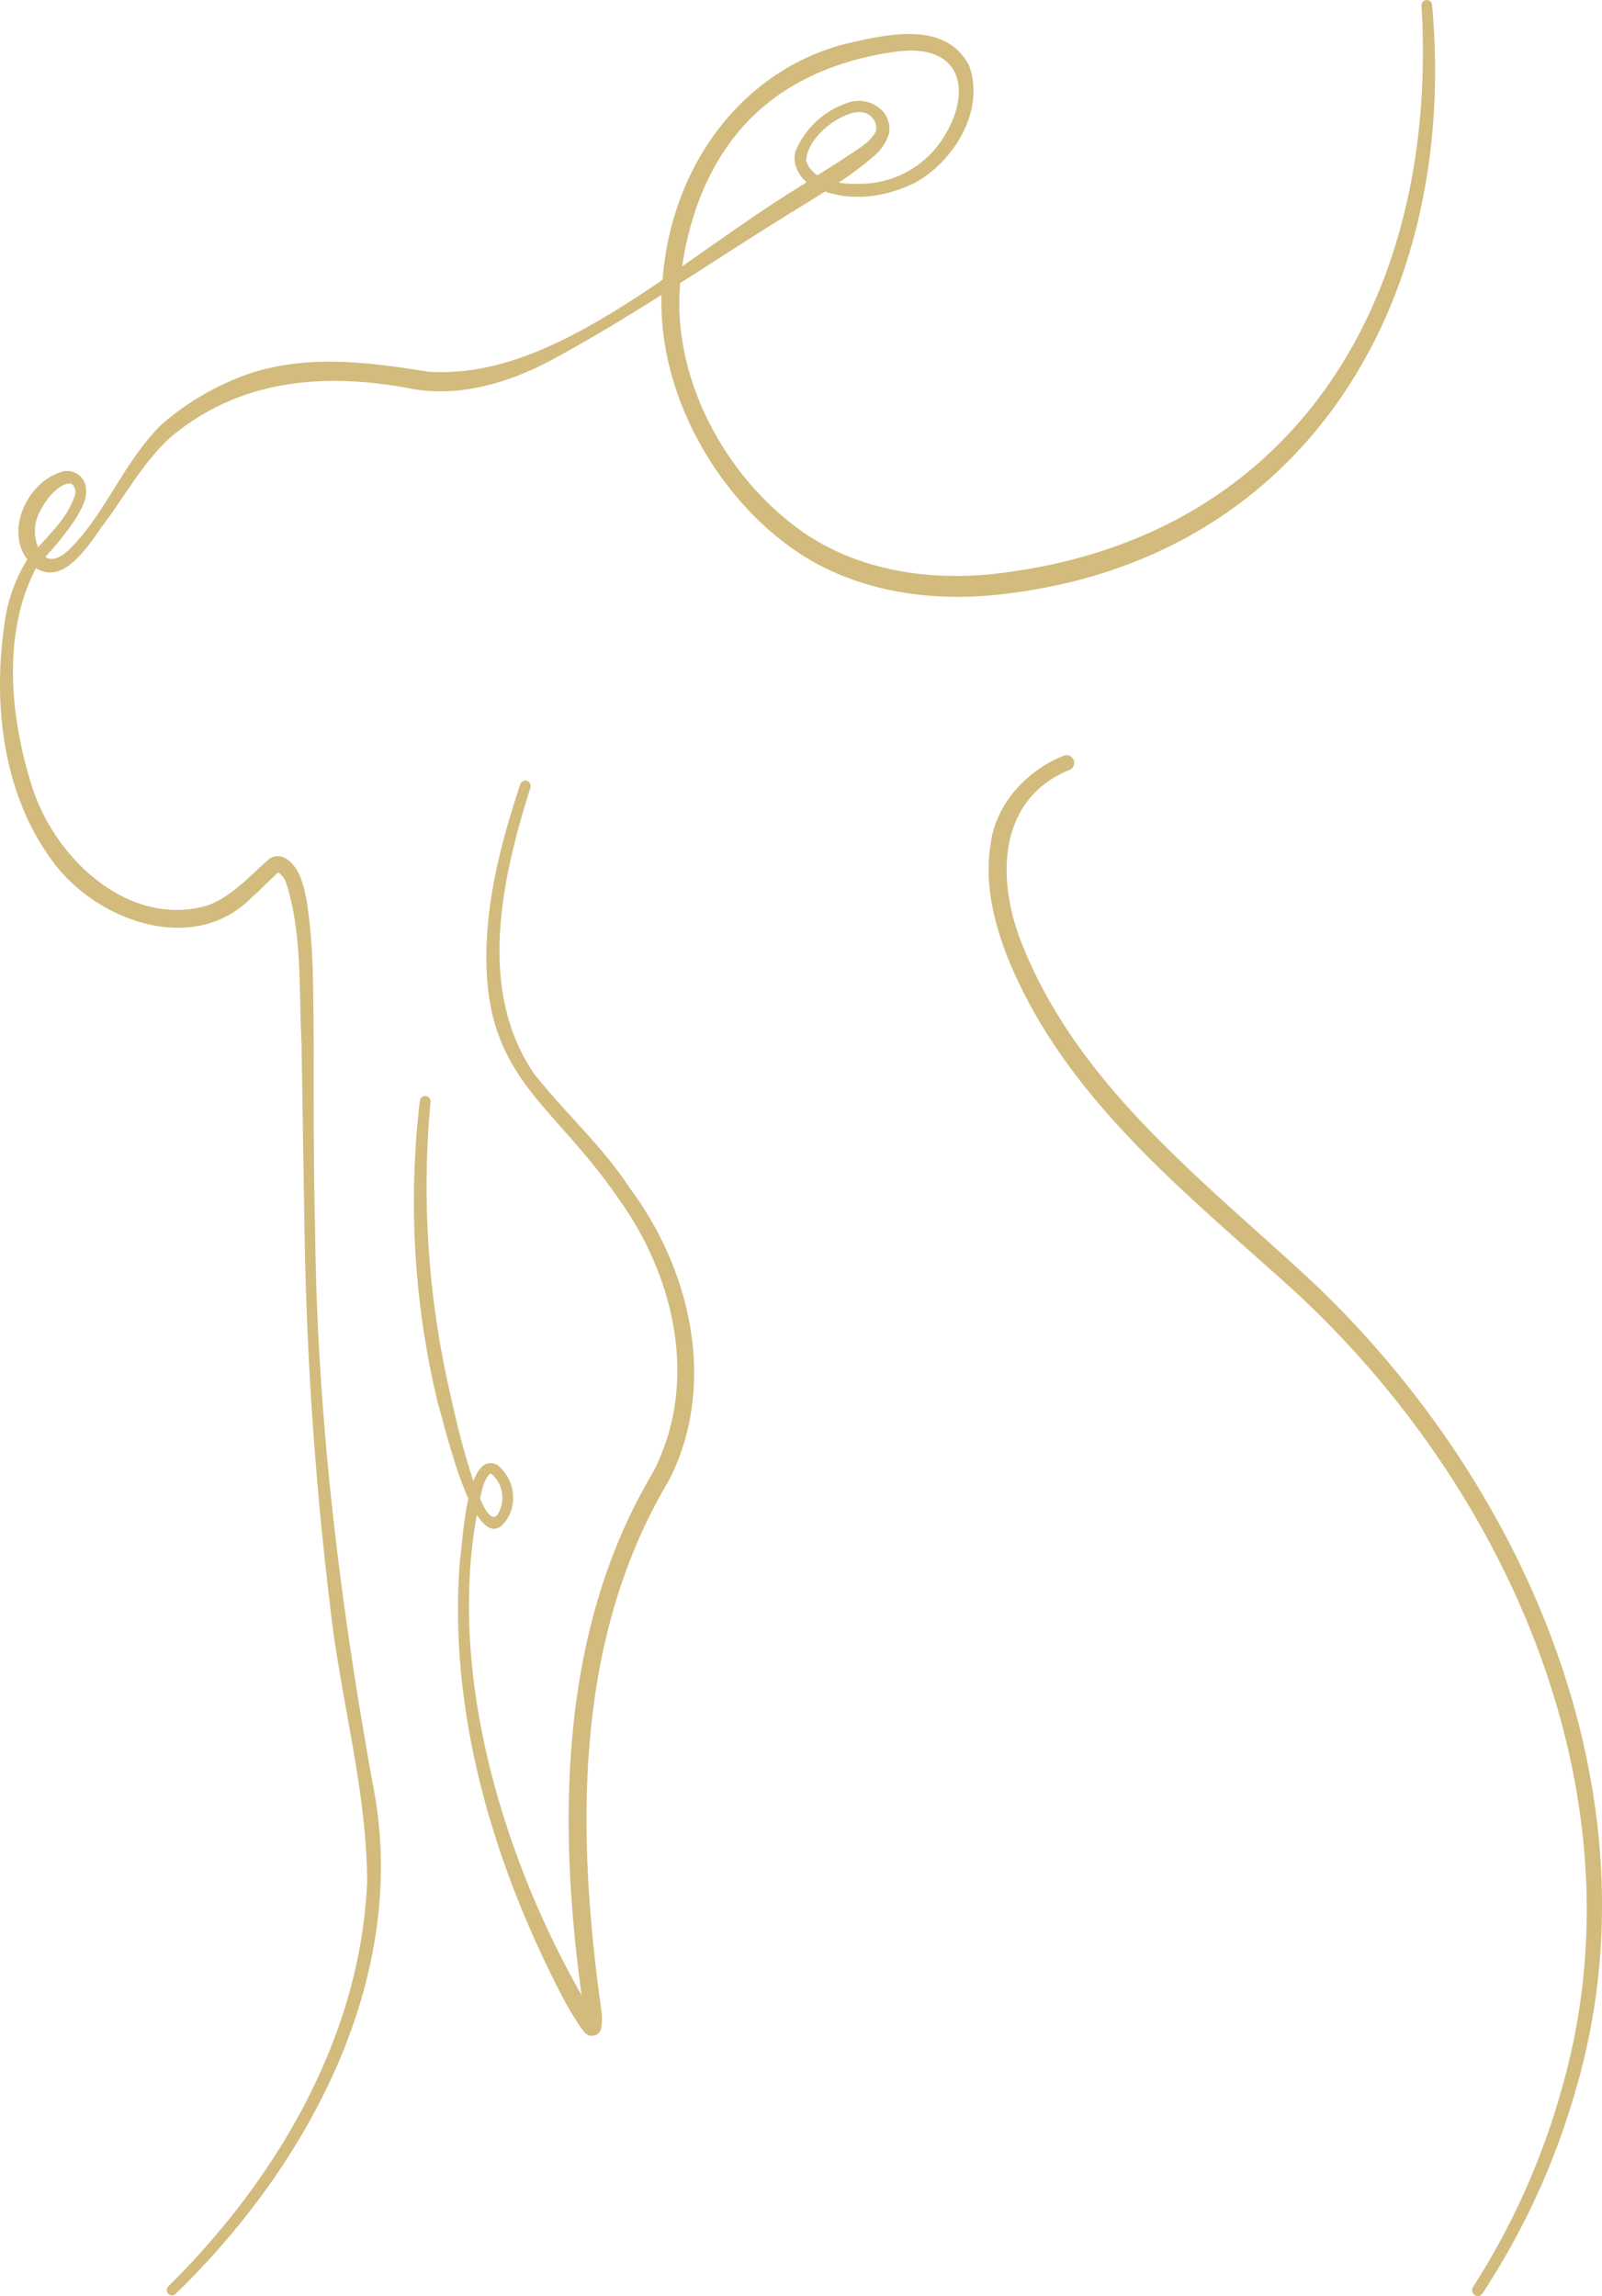
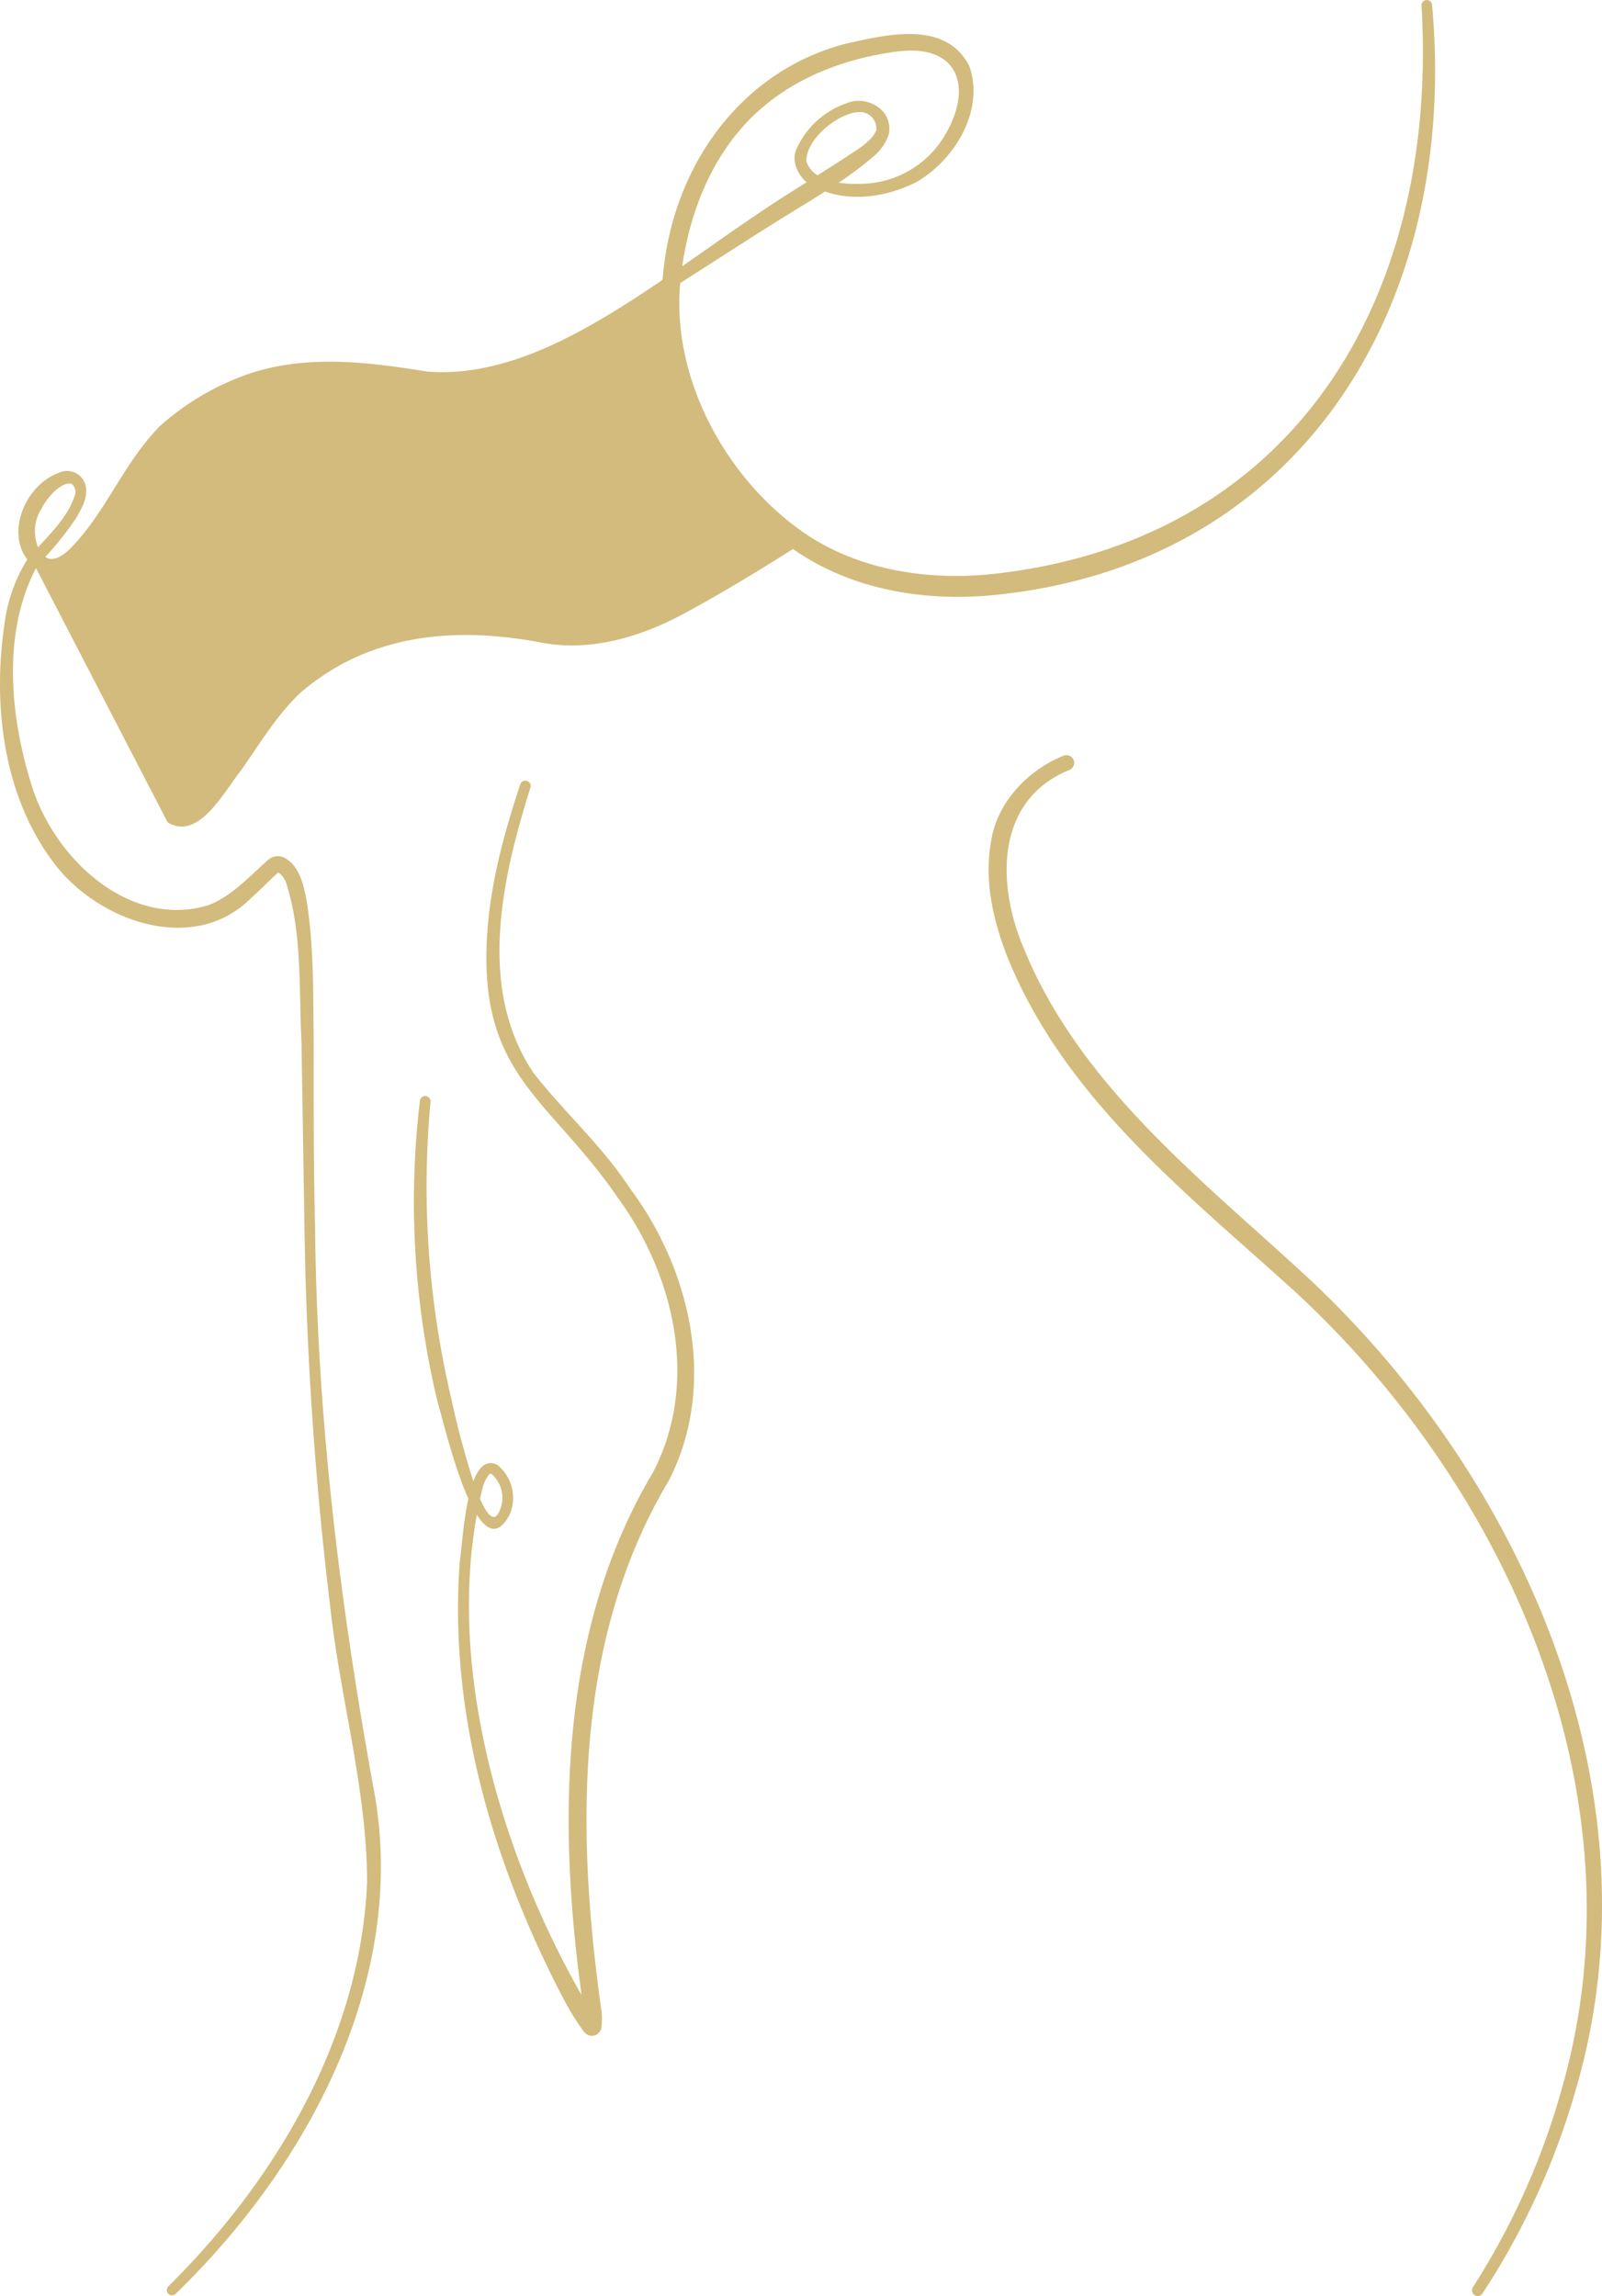
<svg xmlns="http://www.w3.org/2000/svg" width="246.749" height="353.644" viewBox="0 0 246.749 353.644">
-   <path id="Union_36" data-name="Union 36" d="M227.119,353.491a.908.908,0,0,1-.205-1.279,112.456,112.456,0,0,0,13.746-30.868c12.69-44.825-8.376-92.052-41.082-122.3-16.785-15.264-35.577-29.756-44.43-51.695-2.108-5.433-3.568-11.445-2.534-17.542.845-6.166,5.707-11.213,11.23-13.416a1.187,1.187,0,0,1,.951,2.172c-11.5,4.613-11.375,17.643-7.022,27.71,8.733,21.2,27.513,35.54,43.8,50.636,33.125,30.977,54.536,79.422,41.117,125.024a114.067,114.067,0,0,1-14.354,31.32.865.865,0,0,1-1.215.237Zm-201.2-.2a.824.824,0,0,1,.019-1.145c16.6-16.4,29.653-38.422,30.61-62.385-.066-14.376-4.215-28.386-5.734-42.692A552.755,552.755,0,0,1,46.9,189.382l-.465-28.875c-.416-8.171.151-16.777-2.383-24.586a3.184,3.184,0,0,0-1.2-1.548c-1.379,1.248-2.722,2.668-4.131,3.9-8.628,8.752-22.943,3.885-29.9-4.684C.494,123.132-1.232,108.663.742,95.757A24.531,24.531,0,0,1,4.12,86.31l.1-.12c-3.378-4.4-.147-11.644,4.939-13.4a2.929,2.929,0,0,1,3.99,1.867c.5,1.924-.608,3.736-1.482,5.224a47.264,47.264,0,0,1-4.692,5.9c1.113.772,2.488,0,3.76-1.2,5.587-5.606,8.177-13.137,13.916-18.977a40.49,40.49,0,0,1,13.81-8.072c8.982-2.965,18.319-1.743,27.391-.3,11.317.867,22.2-5.052,31.6-11.069q2.318-1.5,4.6-3.068c.015-.154.031-.307.048-.461,1.379-16.655,11.733-31.574,28.028-35.865,6.179-1.378,15.474-3.8,19.164,3.389,2.437,6.927-2.334,14.568-8.208,17.921-4.3,2.145-9.411,3.013-14.015,1.422-.8.513-1.609,1.019-2.414,1.527-6.7,4.053-13.267,8.356-19.886,12.575-1.331,14.918,7.173,30.192,19.032,38.439,8.295,5.683,18.678,7.371,28.642,6.418C199.006,83.608,221.616,46.29,218.953.947a.817.817,0,1,1,1.621-.2c4.217,46.266-20.227,86.444-67.851,90.941-10.449.966-21.674-.859-30.574-7.126C110.124,76.088,101.4,60.443,101.9,45.422c-5.593,3.528-11.247,6.961-17.078,10.1-6.365,3.387-13.934,5.685-21.289,4.386-13.3-2.576-26.564-1.616-37.328,7.5-3.675,3.351-6.445,8.015-9.358,12.157-2.458,3.018-6.491,10.911-11.272,7.964L5.543,87.5c-5.26,10.1-3.969,23-.646,33.536,3.537,11.364,15.16,22.035,27.158,18.392,3.266-1.206,5.937-3.964,8.523-6.342.366-.3.635-.611,1.04-.891a2.312,2.312,0,0,1,2.472.073c2.123,1.382,2.683,4.14,3.13,6.409,1.16,7.239,1,14.534,1.1,21.8-.012,9.636-.023,19.253.215,28.865.293,28.926,3.8,57.49,8.967,85.9,5.656,29.317-10.073,58.354-30.453,78.07a.792.792,0,0,1-.554.227A.779.779,0,0,1,25.919,353.293ZM42.549,134.3l.087,0a.542.542,0,0,0-.07,0Zm.44-.06s.006-.005.005-.005S42.991,134.241,42.989,134.245ZM6.4,78.325a6.5,6.5,0,0,0-.533,5.963c2.236-2.454,4.623-4.81,5.655-7.964a1.585,1.585,0,0,0-.554-1.838,1.691,1.691,0,0,0-.217-.014C9.085,74.472,7.162,76.822,6.4,78.325ZM138.2,7.933c-7.32.942-14.784,3.582-20.491,8.394-7.312,6.051-11.278,15.3-12.63,24.683,6-4.167,11.942-8.465,18.161-12.306l1-.636c-1.468-1.244-2.447-3.478-1.455-5.345a13.189,13.189,0,0,1,7.607-6.821c2.933-1.244,7.059.767,6.555,4.6a7.43,7.43,0,0,1-2.6,3.749,51.346,51.346,0,0,1-5.178,3.883,19.913,19.913,0,0,0,3.973.16A15.184,15.184,0,0,0,145.3,21.219c4.258-6.774,2.956-13.427-4.98-13.428A16.786,16.786,0,0,0,138.2,7.933Zm-7.328,9.606c-2.809.852-6.689,4.167-6.683,7.3A4.147,4.147,0,0,0,125.919,27l3.851-2.445c1.771-1.246,4.415-2.584,5.191-4.483a2.509,2.509,0,0,0-2.737-2.794A3.743,3.743,0,0,0,130.872,17.539ZM90.31,313.286a2.04,2.04,0,0,1-.5-.528,40.845,40.845,0,0,1-2.977-4.808c-10.788-20.633-17.837-44.05-15.995-67.62.243-1.436.489-5.841,1.3-9.5-2.323-5.148-4.133-12.954-4.692-14.7a132.04,132.04,0,0,1-2.772-46.595.823.823,0,0,1,1.637.168,141.972,141.972,0,0,0,3.245,45.9A126.537,126.537,0,0,0,72.91,228.14c.814-2.128,1.984-3.395,3.711-2.492a6.5,6.5,0,0,1,1.881,7.621c-1.712,3.3-3.463,2.544-5.058.04-4.508,24.789,4.131,52.947,16.133,73.98-3.709-27.07-3.354-56.376,10.943-80.4,7.249-13.813,3.419-30.4-5.41-42.481C84.555,169,73.566,165.662,75.05,143.7c.533-7.9,2.652-15.534,5.083-22.894a.823.823,0,0,1,1.042-.528.844.844,0,0,1,.521,1.051c-4.428,14.018-8.244,31.051.517,43.981,4.729,6.036,10.577,11.217,14.817,17.73,9.461,12.656,13.492,30.448,5.96,45.051-14.556,24.412-14.242,53.824-10.4,81.289a9.454,9.454,0,0,1,0,3.117,1.465,1.465,0,0,1-.2.412,1.331,1.331,0,0,1-.593.518,1.975,1.975,0,0,1-.684.142A1.517,1.517,0,0,1,90.31,313.286ZM76.993,232.6a4.865,4.865,0,0,0-1.24-5.537c-.31-.126-.18-.14-.372-.014a5.535,5.535,0,0,0-1.06,2.143q-.2.82-.384,1.647C75.058,233.423,76.175,234.679,76.993,232.6Z" transform="translate(0)" fill="rgba(190,157,66,0.69)" />
+   <path id="Union_36" data-name="Union 36" d="M227.119,353.491a.908.908,0,0,1-.205-1.279,112.456,112.456,0,0,0,13.746-30.868c12.69-44.825-8.376-92.052-41.082-122.3-16.785-15.264-35.577-29.756-44.43-51.695-2.108-5.433-3.568-11.445-2.534-17.542.845-6.166,5.707-11.213,11.23-13.416a1.187,1.187,0,0,1,.951,2.172c-11.5,4.613-11.375,17.643-7.022,27.71,8.733,21.2,27.513,35.54,43.8,50.636,33.125,30.977,54.536,79.422,41.117,125.024a114.067,114.067,0,0,1-14.354,31.32.865.865,0,0,1-1.215.237Zm-201.2-.2a.824.824,0,0,1,.019-1.145c16.6-16.4,29.653-38.422,30.61-62.385-.066-14.376-4.215-28.386-5.734-42.692A552.755,552.755,0,0,1,46.9,189.382l-.465-28.875c-.416-8.171.151-16.777-2.383-24.586a3.184,3.184,0,0,0-1.2-1.548c-1.379,1.248-2.722,2.668-4.131,3.9-8.628,8.752-22.943,3.885-29.9-4.684C.494,123.132-1.232,108.663.742,95.757A24.531,24.531,0,0,1,4.12,86.31l.1-.12c-3.378-4.4-.147-11.644,4.939-13.4a2.929,2.929,0,0,1,3.99,1.867c.5,1.924-.608,3.736-1.482,5.224a47.264,47.264,0,0,1-4.692,5.9c1.113.772,2.488,0,3.76-1.2,5.587-5.606,8.177-13.137,13.916-18.977a40.49,40.49,0,0,1,13.81-8.072c8.982-2.965,18.319-1.743,27.391-.3,11.317.867,22.2-5.052,31.6-11.069q2.318-1.5,4.6-3.068c.015-.154.031-.307.048-.461,1.379-16.655,11.733-31.574,28.028-35.865,6.179-1.378,15.474-3.8,19.164,3.389,2.437,6.927-2.334,14.568-8.208,17.921-4.3,2.145-9.411,3.013-14.015,1.422-.8.513-1.609,1.019-2.414,1.527-6.7,4.053-13.267,8.356-19.886,12.575-1.331,14.918,7.173,30.192,19.032,38.439,8.295,5.683,18.678,7.371,28.642,6.418C199.006,83.608,221.616,46.29,218.953.947a.817.817,0,1,1,1.621-.2c4.217,46.266-20.227,86.444-67.851,90.941-10.449.966-21.674-.859-30.574-7.126c-5.593,3.528-11.247,6.961-17.078,10.1-6.365,3.387-13.934,5.685-21.289,4.386-13.3-2.576-26.564-1.616-37.328,7.5-3.675,3.351-6.445,8.015-9.358,12.157-2.458,3.018-6.491,10.911-11.272,7.964L5.543,87.5c-5.26,10.1-3.969,23-.646,33.536,3.537,11.364,15.16,22.035,27.158,18.392,3.266-1.206,5.937-3.964,8.523-6.342.366-.3.635-.611,1.04-.891a2.312,2.312,0,0,1,2.472.073c2.123,1.382,2.683,4.14,3.13,6.409,1.16,7.239,1,14.534,1.1,21.8-.012,9.636-.023,19.253.215,28.865.293,28.926,3.8,57.49,8.967,85.9,5.656,29.317-10.073,58.354-30.453,78.07a.792.792,0,0,1-.554.227A.779.779,0,0,1,25.919,353.293ZM42.549,134.3l.087,0a.542.542,0,0,0-.07,0Zm.44-.06s.006-.005.005-.005S42.991,134.241,42.989,134.245ZM6.4,78.325a6.5,6.5,0,0,0-.533,5.963c2.236-2.454,4.623-4.81,5.655-7.964a1.585,1.585,0,0,0-.554-1.838,1.691,1.691,0,0,0-.217-.014C9.085,74.472,7.162,76.822,6.4,78.325ZM138.2,7.933c-7.32.942-14.784,3.582-20.491,8.394-7.312,6.051-11.278,15.3-12.63,24.683,6-4.167,11.942-8.465,18.161-12.306l1-.636c-1.468-1.244-2.447-3.478-1.455-5.345a13.189,13.189,0,0,1,7.607-6.821c2.933-1.244,7.059.767,6.555,4.6a7.43,7.43,0,0,1-2.6,3.749,51.346,51.346,0,0,1-5.178,3.883,19.913,19.913,0,0,0,3.973.16A15.184,15.184,0,0,0,145.3,21.219c4.258-6.774,2.956-13.427-4.98-13.428A16.786,16.786,0,0,0,138.2,7.933Zm-7.328,9.606c-2.809.852-6.689,4.167-6.683,7.3A4.147,4.147,0,0,0,125.919,27l3.851-2.445c1.771-1.246,4.415-2.584,5.191-4.483a2.509,2.509,0,0,0-2.737-2.794A3.743,3.743,0,0,0,130.872,17.539ZM90.31,313.286a2.04,2.04,0,0,1-.5-.528,40.845,40.845,0,0,1-2.977-4.808c-10.788-20.633-17.837-44.05-15.995-67.62.243-1.436.489-5.841,1.3-9.5-2.323-5.148-4.133-12.954-4.692-14.7a132.04,132.04,0,0,1-2.772-46.595.823.823,0,0,1,1.637.168,141.972,141.972,0,0,0,3.245,45.9A126.537,126.537,0,0,0,72.91,228.14c.814-2.128,1.984-3.395,3.711-2.492a6.5,6.5,0,0,1,1.881,7.621c-1.712,3.3-3.463,2.544-5.058.04-4.508,24.789,4.131,52.947,16.133,73.98-3.709-27.07-3.354-56.376,10.943-80.4,7.249-13.813,3.419-30.4-5.41-42.481C84.555,169,73.566,165.662,75.05,143.7c.533-7.9,2.652-15.534,5.083-22.894a.823.823,0,0,1,1.042-.528.844.844,0,0,1,.521,1.051c-4.428,14.018-8.244,31.051.517,43.981,4.729,6.036,10.577,11.217,14.817,17.73,9.461,12.656,13.492,30.448,5.96,45.051-14.556,24.412-14.242,53.824-10.4,81.289a9.454,9.454,0,0,1,0,3.117,1.465,1.465,0,0,1-.2.412,1.331,1.331,0,0,1-.593.518,1.975,1.975,0,0,1-.684.142A1.517,1.517,0,0,1,90.31,313.286ZM76.993,232.6a4.865,4.865,0,0,0-1.24-5.537c-.31-.126-.18-.14-.372-.014a5.535,5.535,0,0,0-1.06,2.143q-.2.82-.384,1.647C75.058,233.423,76.175,234.679,76.993,232.6Z" transform="translate(0)" fill="rgba(190,157,66,0.69)" />
</svg>